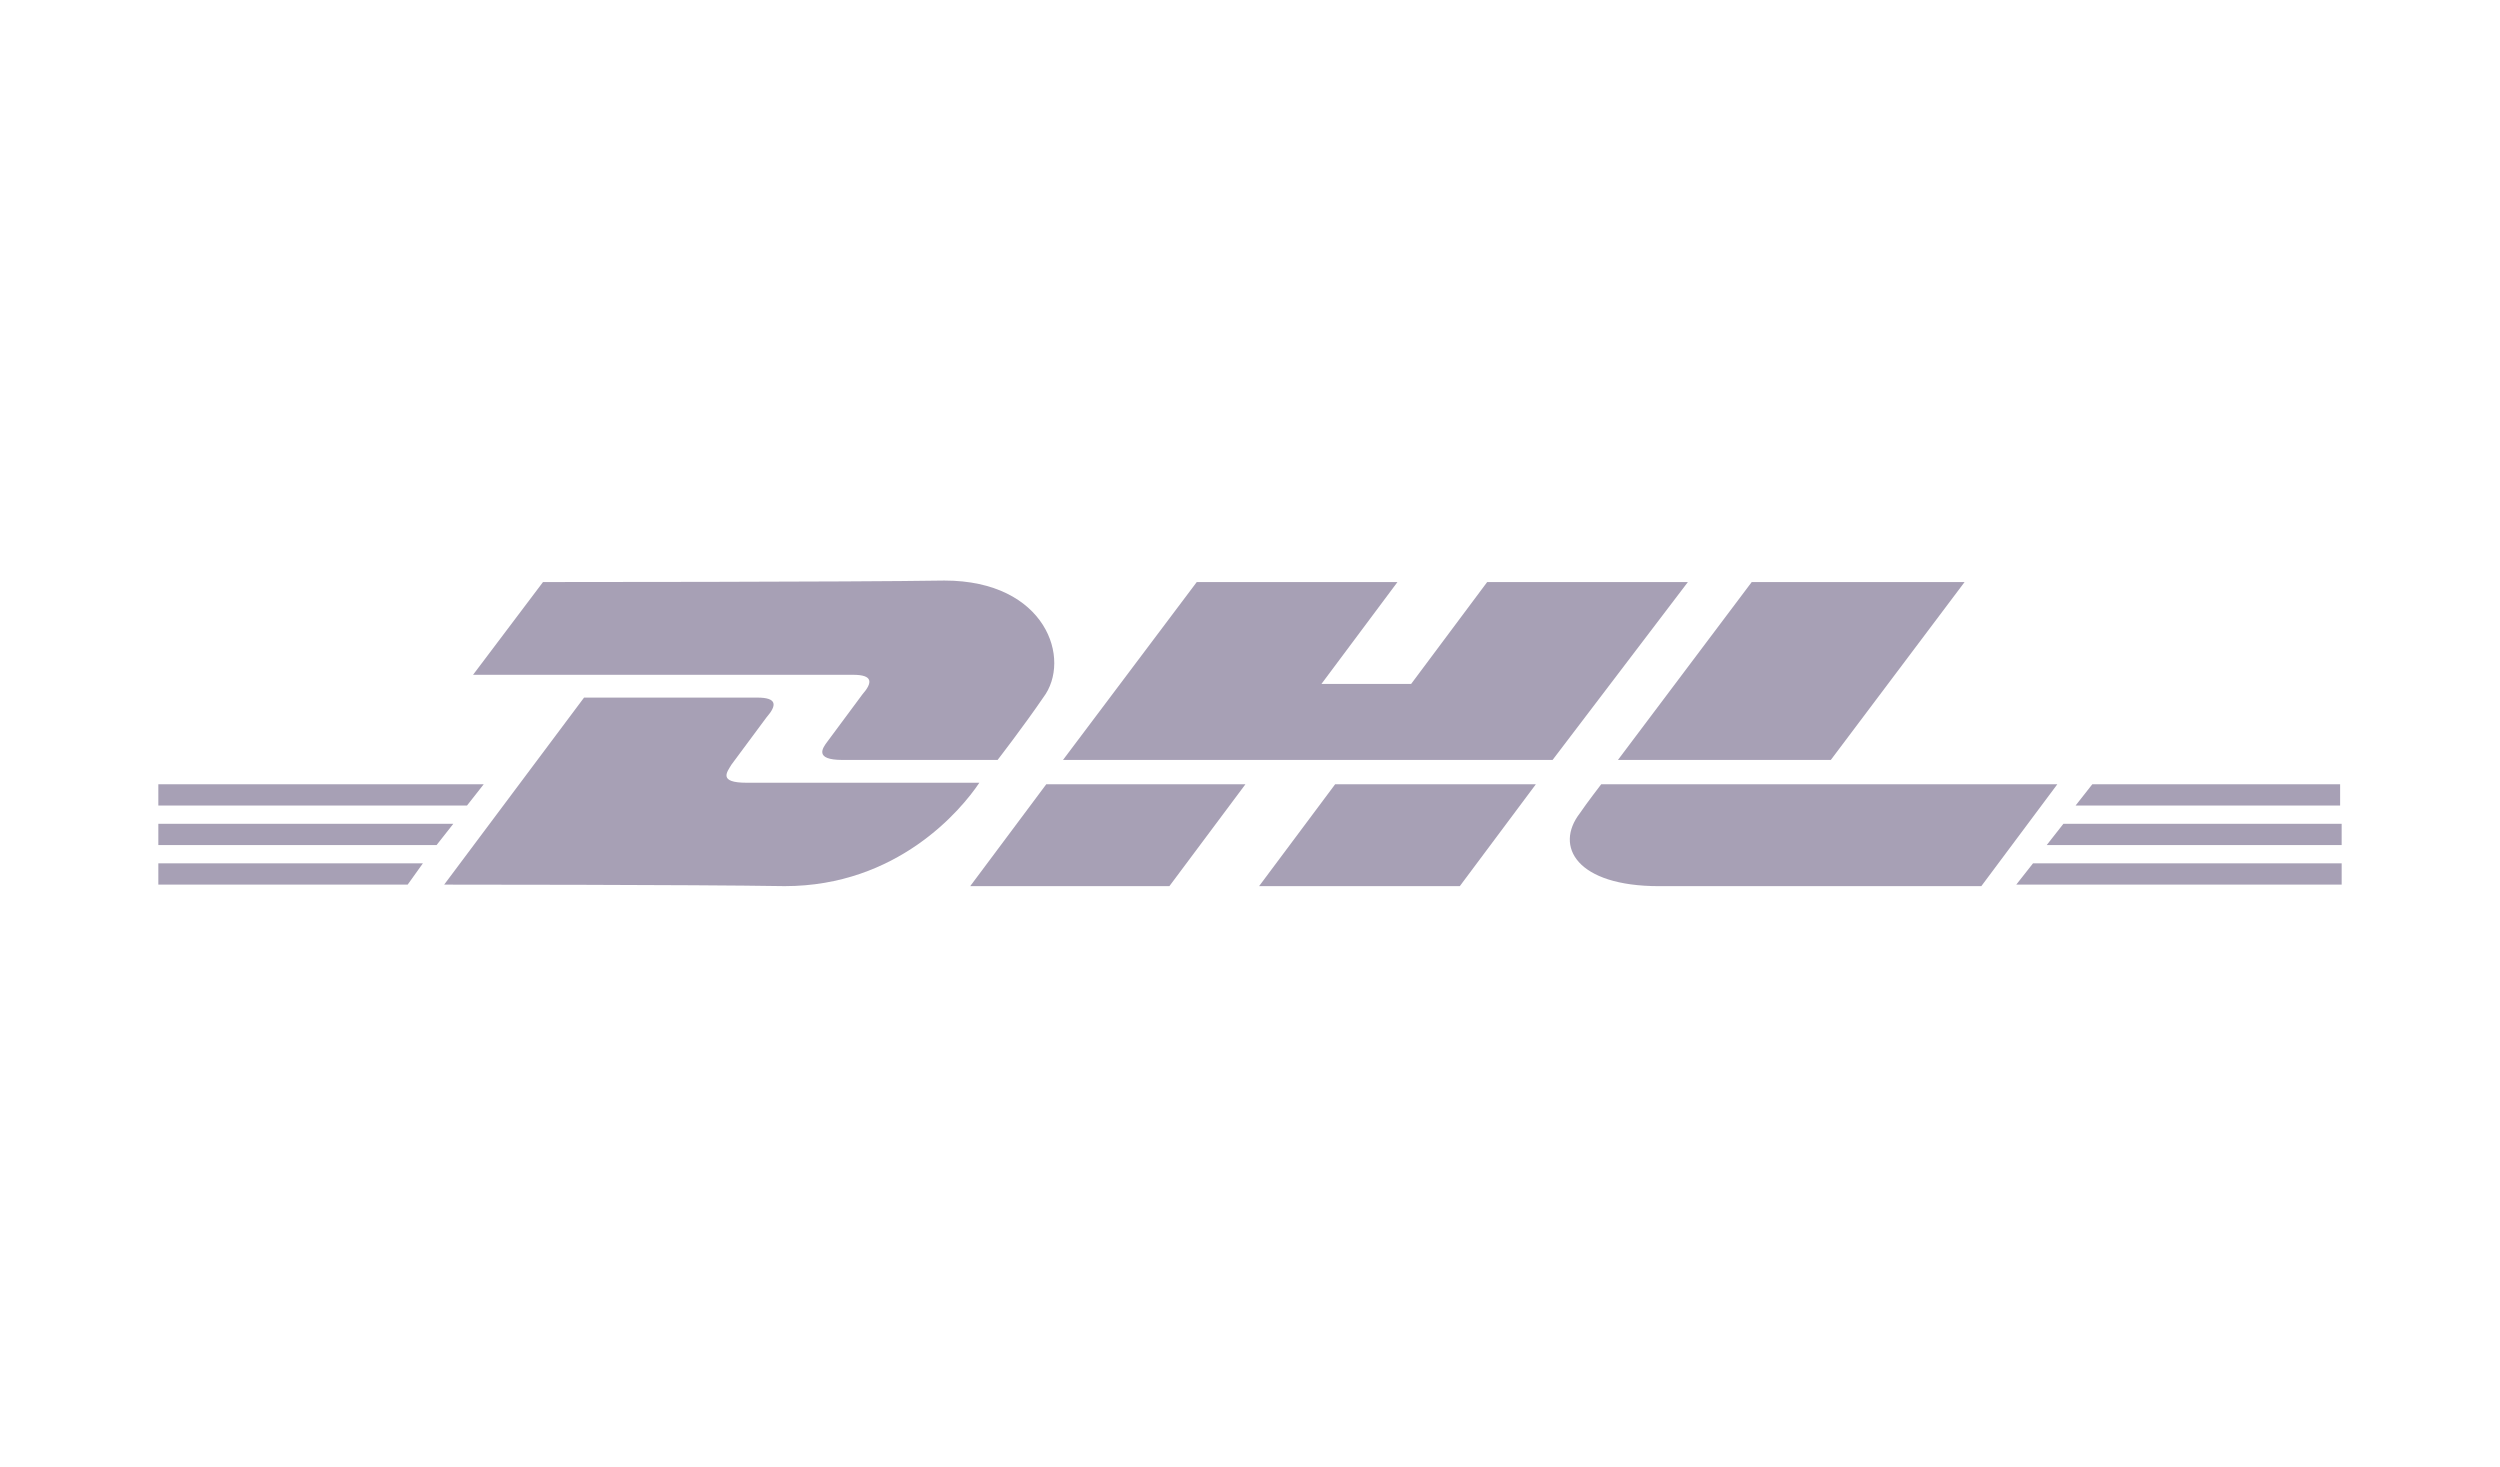
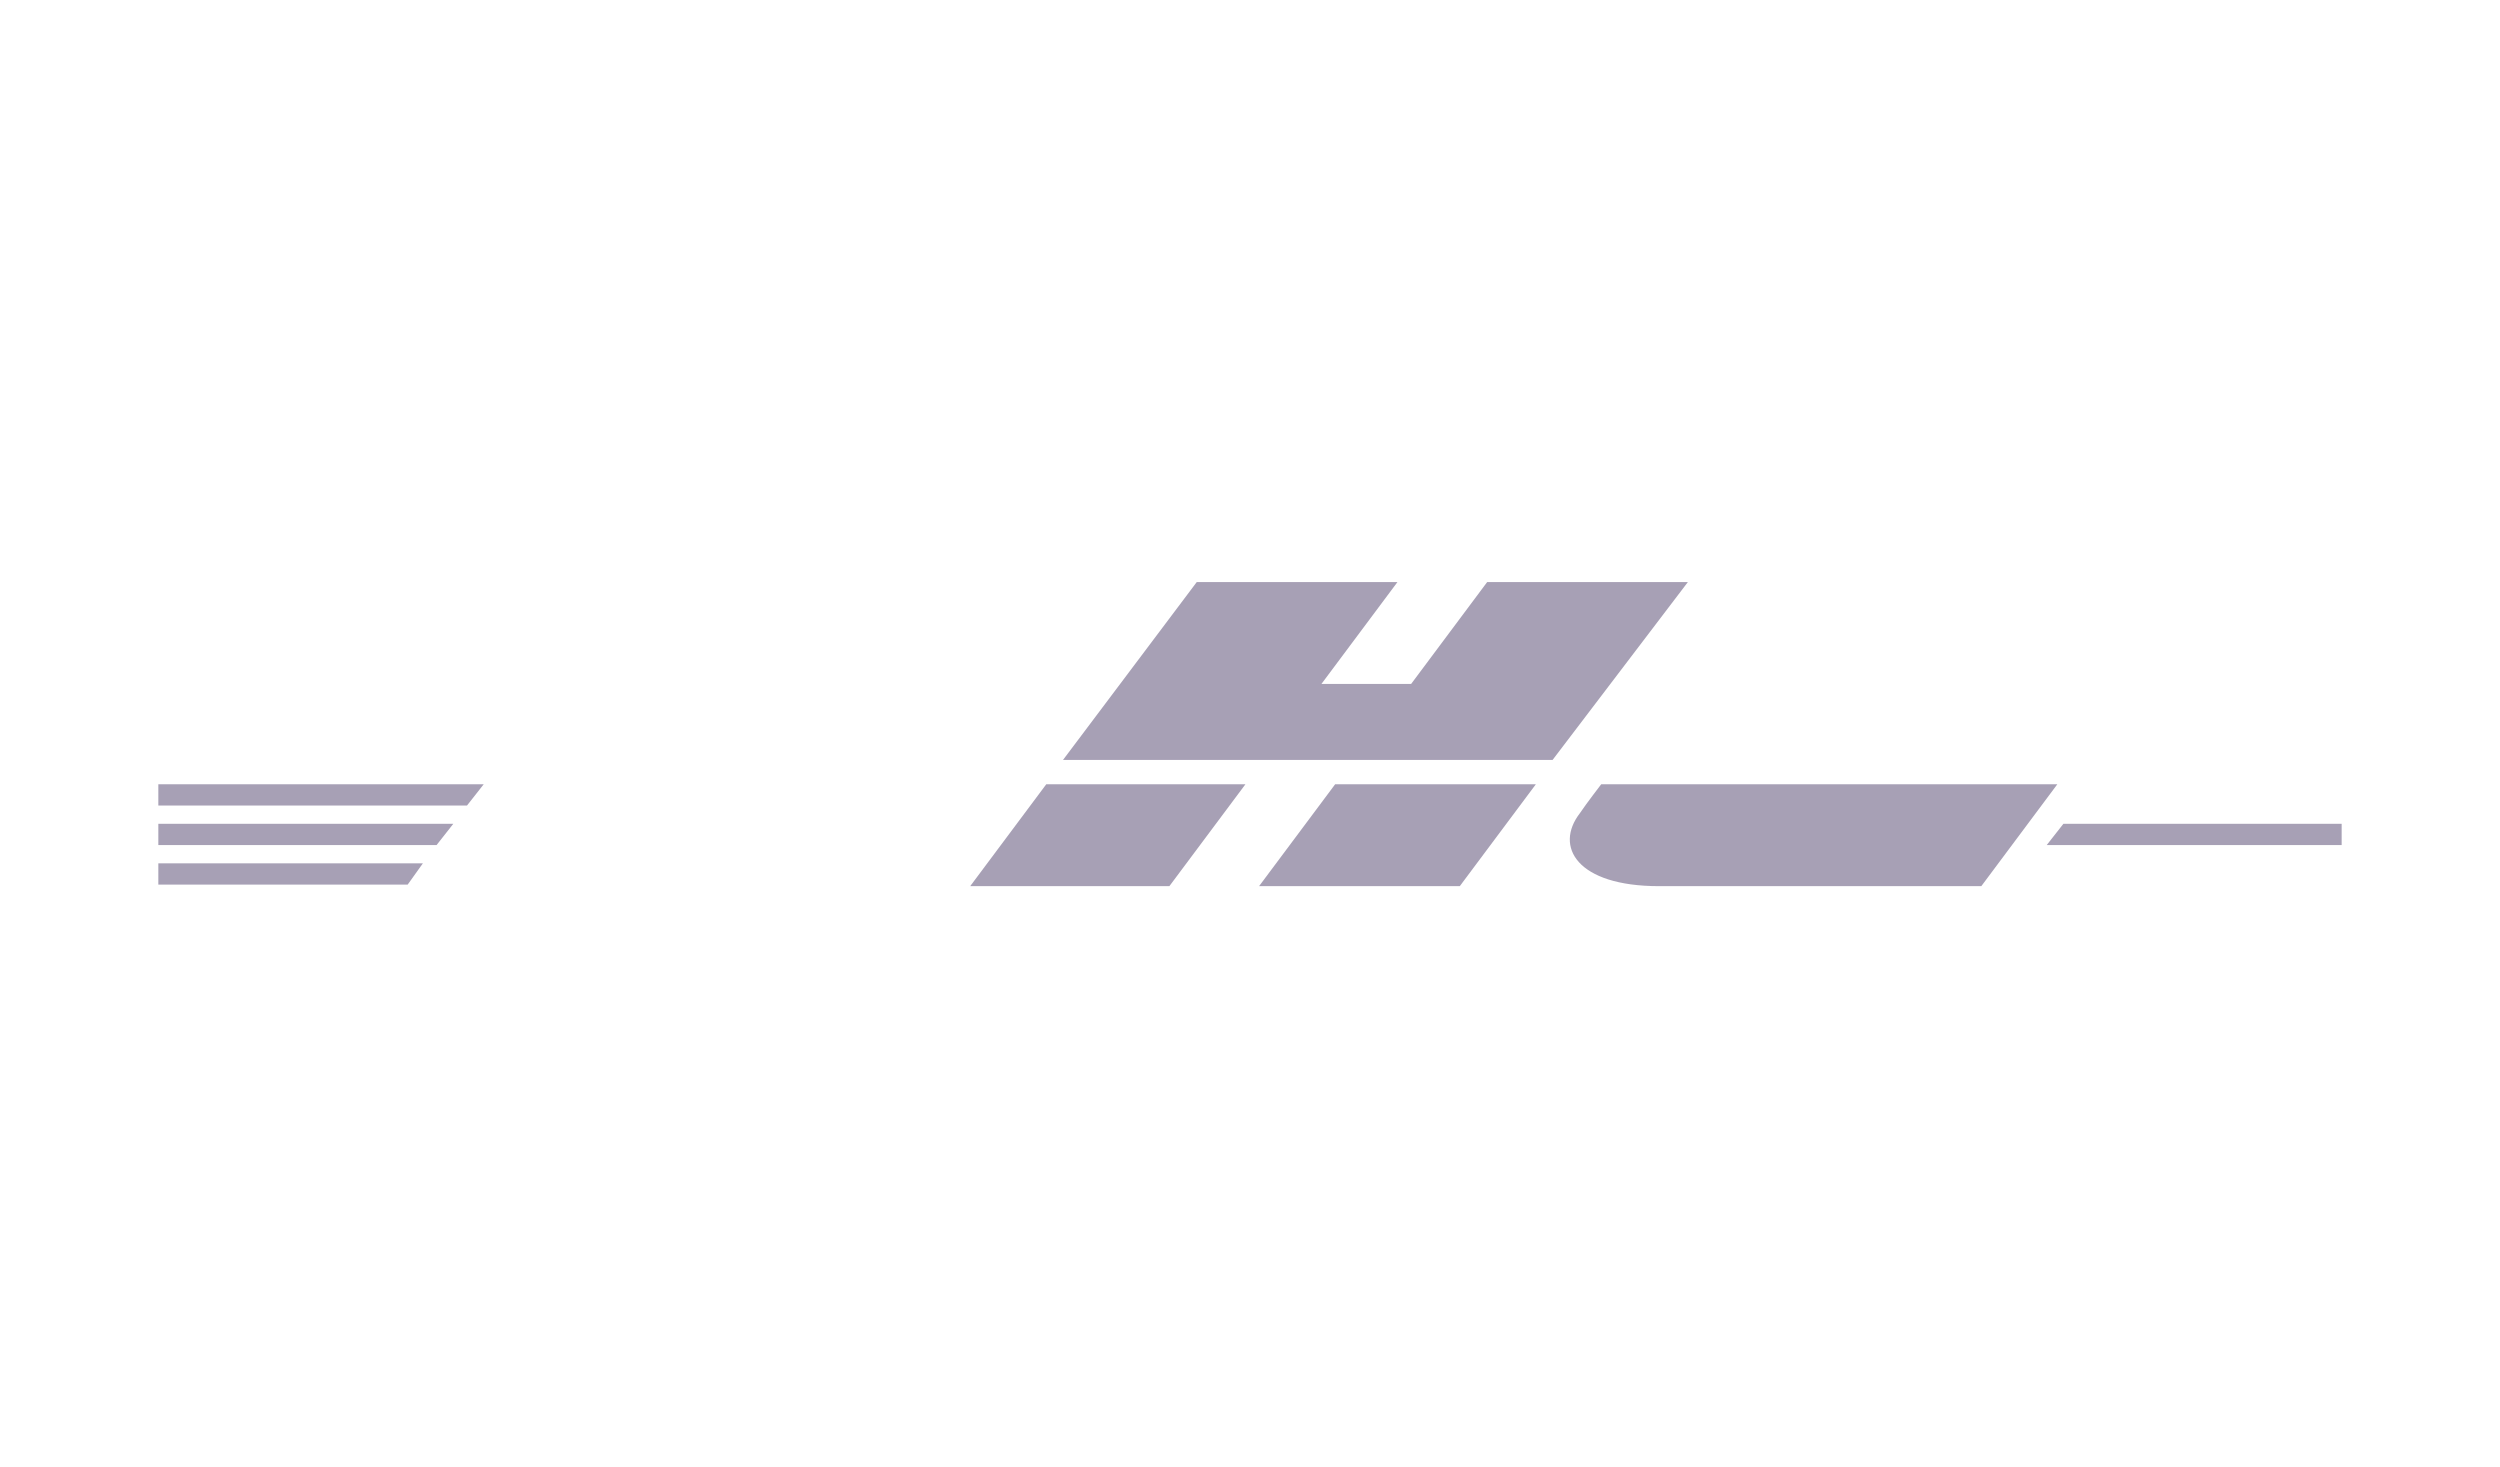
<svg xmlns="http://www.w3.org/2000/svg" xmlns:xlink="http://www.w3.org/1999/xlink" version="1.1" id="DHL" x="0px" y="0px" viewBox="0 0 750 440" style="enable-background:new 0 0 750 440;" xml:space="preserve">
  <style type="text/css">
	.Sombra_x0020_paralela{fill:none;}
	.Resplandor_x0020_externo_x0020_5_x0020_pt_x002E_{fill:none;}
	.Neón_x0020_azul{fill:none;stroke:#8AACDA;stroke-width:7;stroke-linecap:round;stroke-linejoin:round;}
	.Resalte_x0020_cromado{fill:url(#SVGID_1_);stroke:#FFFFFF;stroke-width:0.363;stroke-miterlimit:1;}
	.A_x0020_todo_x0020_ritmo_GS{fill:#FFDD00;}
	.Alyssa_GS{fill:#A6D0E4;}
	.st0{fill:#A7A0B5;}
	.st1{clip-path:url(#SVGID_00000060738730760361840360000008098282987463292059_);fill:#A7A0B5;}
	.st2{clip-path:url(#SVGID_00000098936226101450824200000013063572219669276829_);fill:#A7A0B5;}
</style>
  <linearGradient id="SVGID_1_" gradientUnits="userSpaceOnUse" x1="0" y1="0" x2="6.123234e-17" y2="-1">
    <stop offset="0" style="stop-color:#656565" />
    <stop offset="0.618" style="stop-color:#1B1B1B" />
    <stop offset="0.629" style="stop-color:#545454" />
    <stop offset="0.983" style="stop-color:#3E3E3E" />
  </linearGradient>
  <g>
    <polygon class="st0" points="47.5,259.002 47.5,265.381 122.301,265.381 126.862,259.002  " />
-     <polygon class="st0" points="609.902,259.002 604.881,265.381 702.039,265.381 702.5,265.381    702.5,259.002  " />
    <polygon class="st0" points="47.5,247.14 47.5,253.528 130.969,253.528 135.991,247.14  " />
    <polygon class="st0" points="47.5,235.285 47.5,241.665 140.098,241.665 145.111,235.285  " />
    <polygon class="st0" points="619.02,247.14 614.007,253.528 702.037,253.528 702.497,253.528    702.497,247.14  " />
-     <polygon class="st0" points="627.687,235.285 622.674,241.665 702.036,241.665 702.036,235.285     " />
    <g>
      <defs>
        <rect id="SVGID_00000093858866491828682870000005091545949761224074_" x="47.5" y="174.158" width="654.994" height="91.684" />
      </defs>
      <clipPath id="SVGID_00000160161390264462138140000011626913025105075378_">
        <use xlink:href="#SVGID_00000093858866491828682870000005091545949761224074_" style="overflow:visible;" />
      </clipPath>
-       <path style="clip-path:url(#SVGID_00000160161390264462138140000011626913025105075378_);fill:#A7A0B5;" d="    M133.25,265.386l41.965-56.107h51.999c5.927,0,5.927,2.28,2.733,5.935    c-2.733,3.647-7.754,10.487-10.487,14.142c-1.367,2.28-4.108,5.466,4.56,5.466    h69.788c-5.474,8.215-24.637,31.017-58.387,31.017    C208.052,265.386,133.25,265.386,133.25,265.386" />
    </g>
    <polygon class="st0" points="313.874,235.285 291.064,265.841 350.818,265.841 373.627,235.285     " />
    <polygon class="st0" points="400.538,235.285 377.728,265.841 437.942,265.841 460.752,235.285     " />
    <g>
      <defs>
        <rect id="SVGID_00000019655491582351339250000001804947761981301424_" x="47.5" y="174.158" width="654.994" height="91.684" />
      </defs>
      <clipPath id="SVGID_00000078039433575426579120000010310014231344417708_">
        <use xlink:href="#SVGID_00000019655491582351339250000001804947761981301424_" style="overflow:visible;" />
      </clipPath>
      <path style="clip-path:url(#SVGID_00000078039433575426579120000010310014231344417708_);fill:#A7A0B5;" d="    M480.361,235.282c0,0-4.56,5.927-6.388,8.668    c-7.754,10.034-0.906,21.896,23.724,21.896h96.697l22.802-30.564H480.361z" />
-       <path style="clip-path:url(#SVGID_00000078039433575426579120000010310014231344417708_);fill:#A7A0B5;" d="    M162.899,174.617l-20.983,27.823h114.033c5.927,0,5.927,2.28,2.733,5.927    c-2.733,3.655-7.754,10.495-10.487,14.142c-1.366,1.827-4.108,5.474,4.56,5.474    h46.525c0,0,7.754-10.034,13.681-18.702c8.668-11.401,0.914-35.116-29.65-35.116    C255.95,174.617,162.899,174.617,162.899,174.617" />
    </g>
    <polygon class="st0" points="446.151,174.615 423.341,205.18 396.432,205.18 419.242,174.615    359.027,174.615 318.897,227.99 465.767,227.99 506.366,174.615  " />
-     <polygon class="st0" points="525.516,174.615 485.378,227.99 549.239,227.99 589.377,174.615     " />
  </g>
</svg>